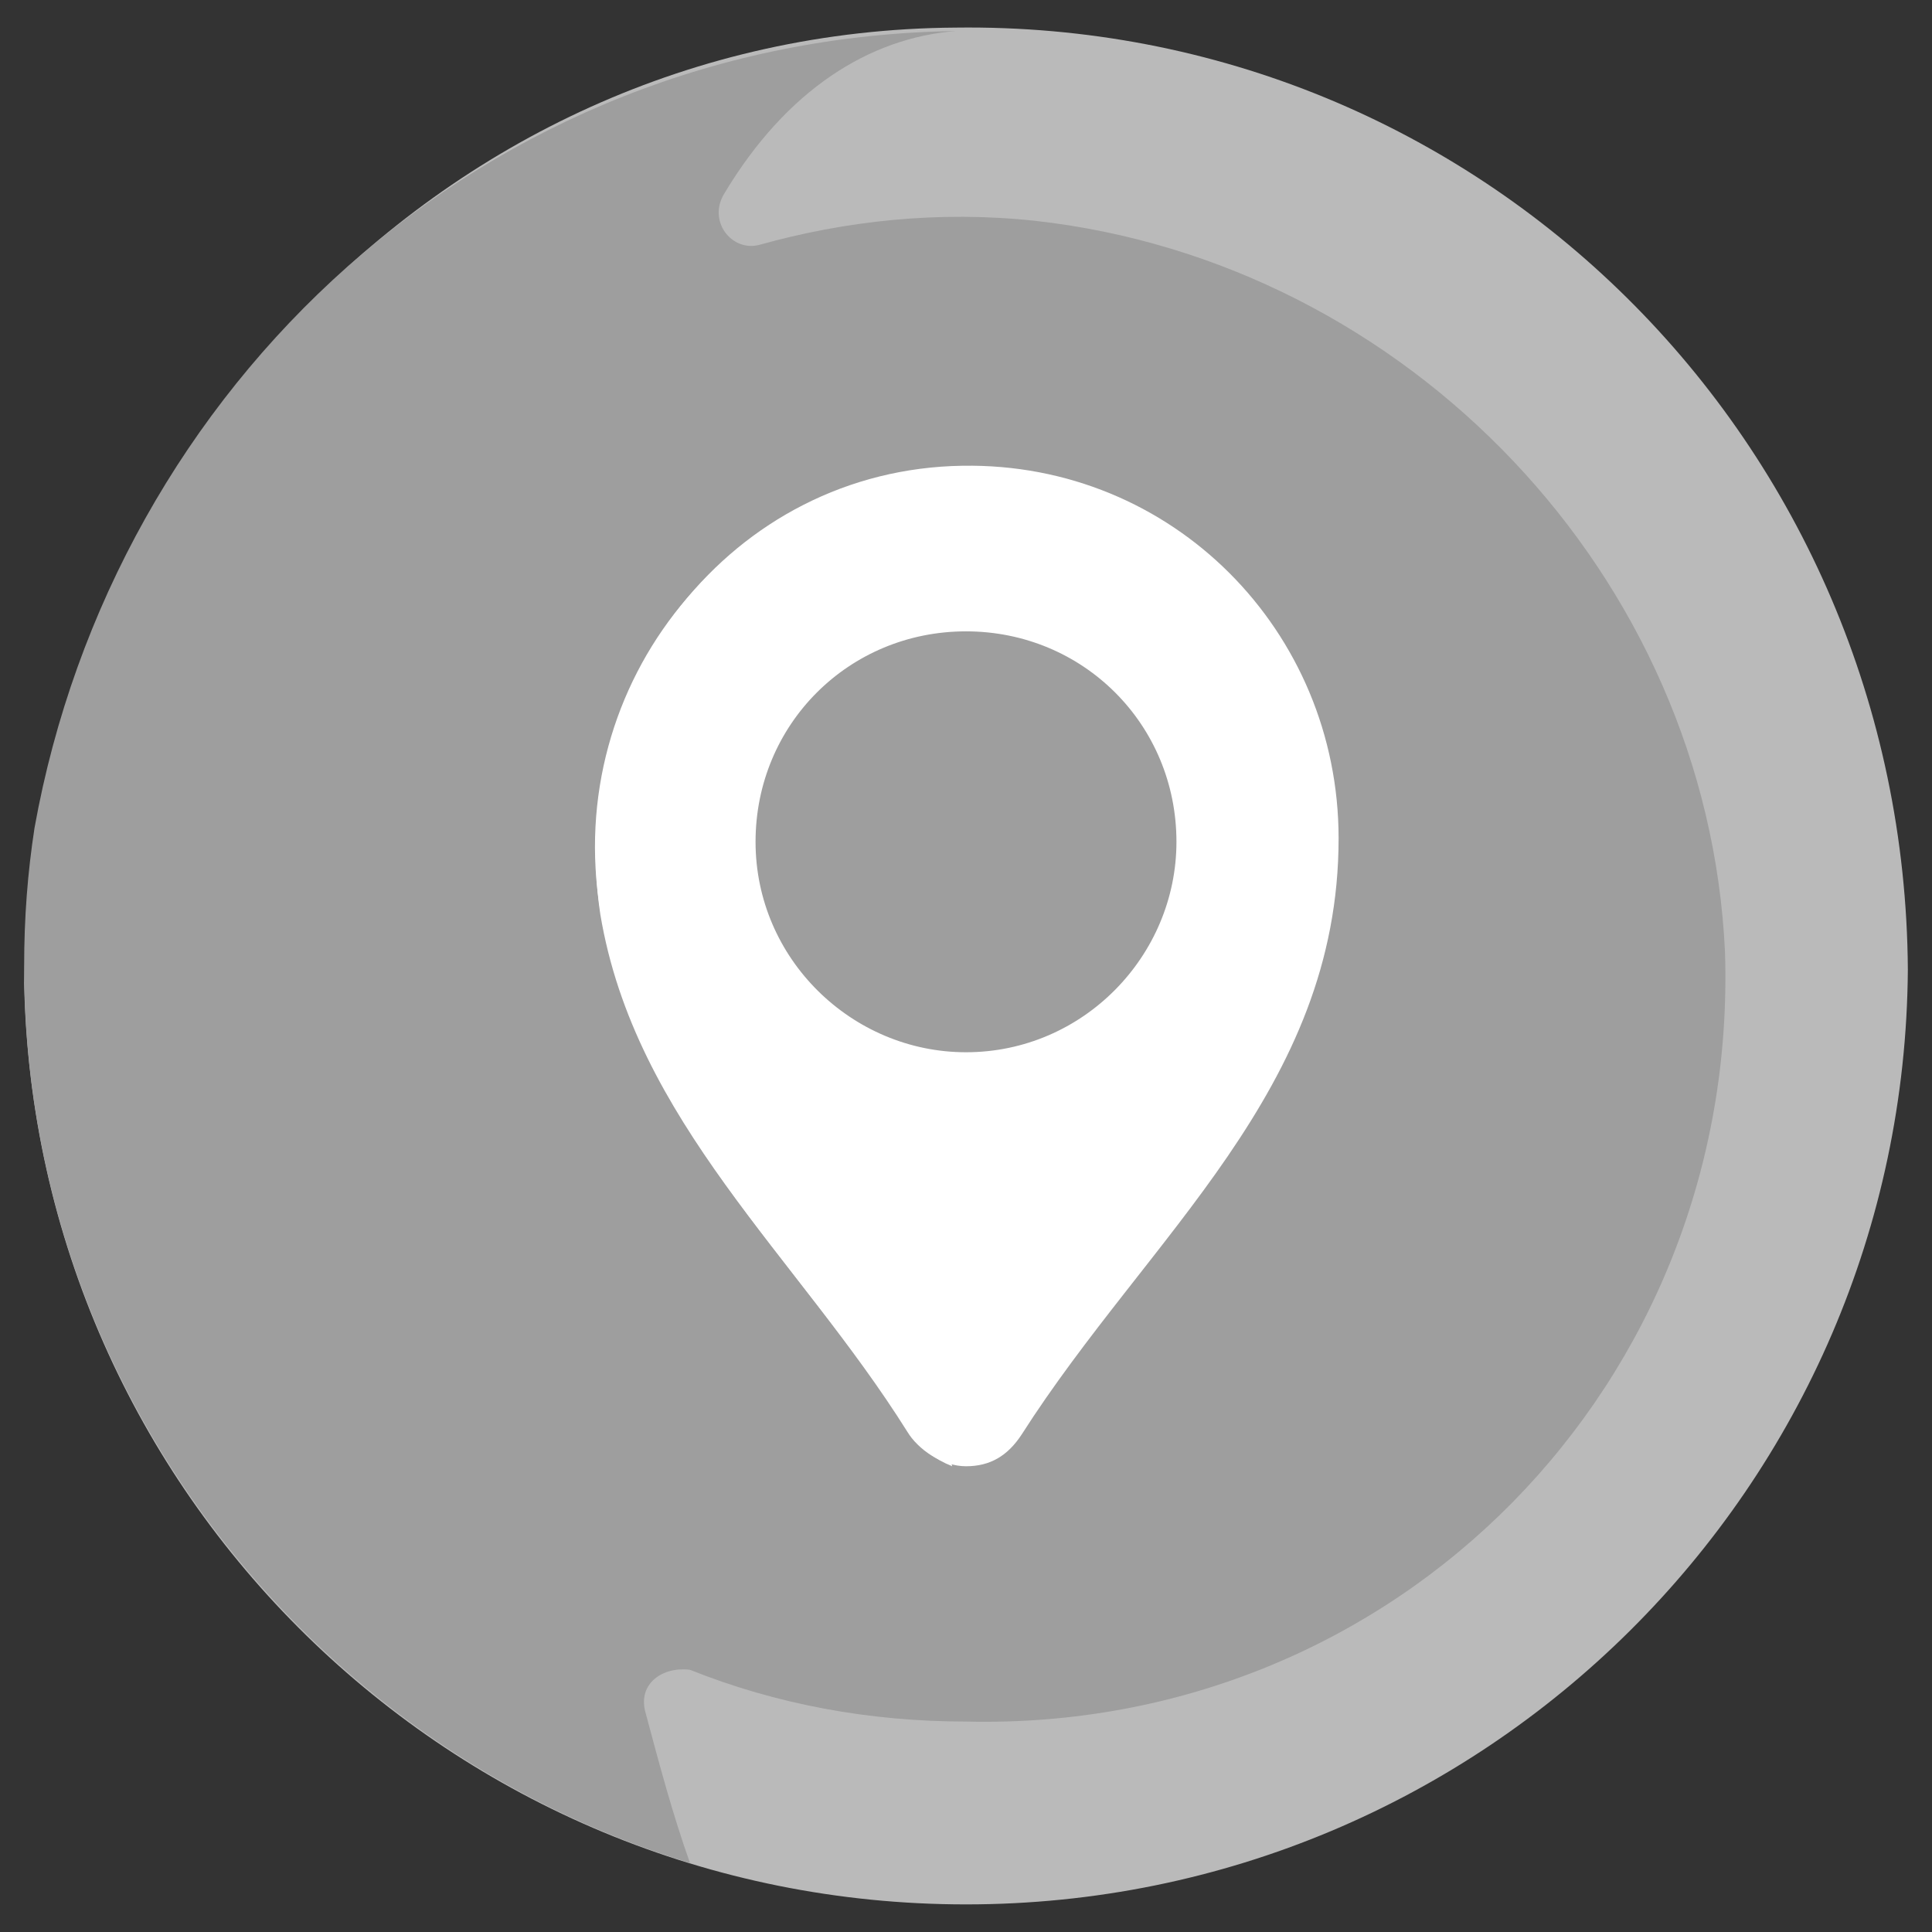
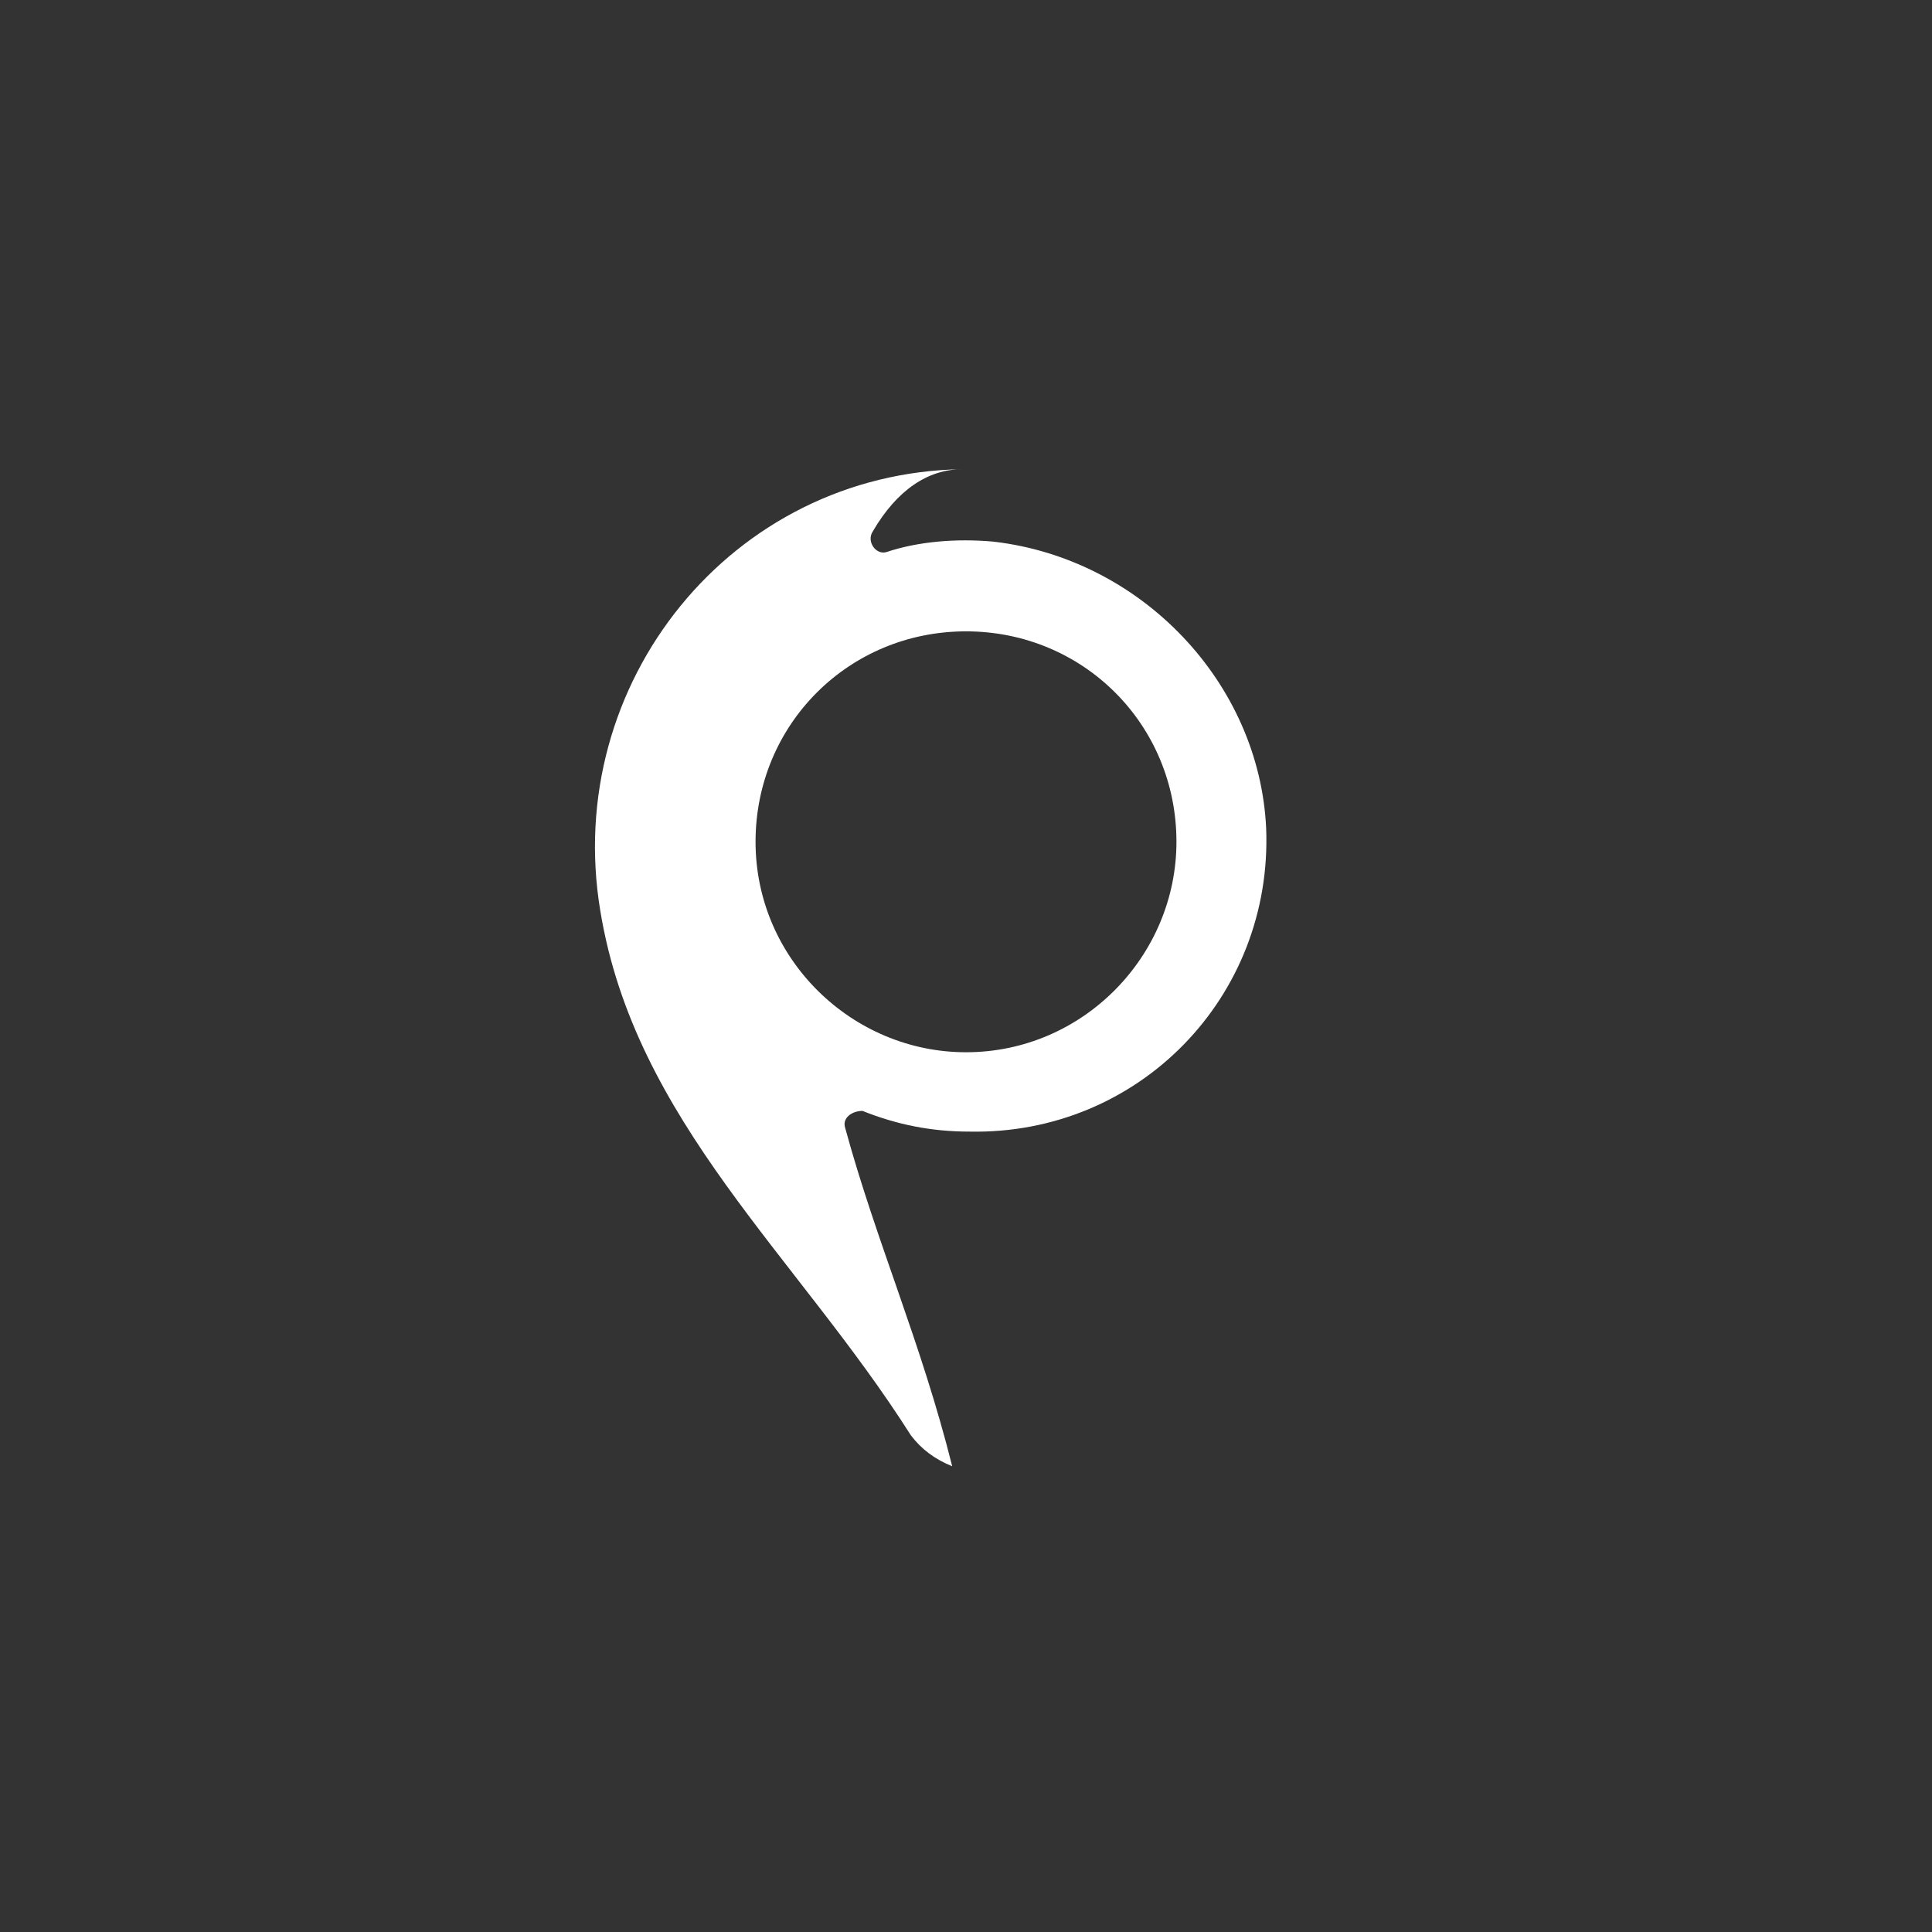
<svg xmlns="http://www.w3.org/2000/svg" version="1.1" id="Capa_1" x="0px" y="0px" viewBox="0 0 56 56" style="enable-background:new 0 0 56 56;" xml:space="preserve">
  <rect x="0" y="0" width="56" height="56" fill="#333333" stroke="none" />
  <style type="text/css">
	.st0{fill:#BABABA;}
	.st1{fill:#9E9E9E;}
	.st2{fill:#FFFFFF;}
</style>
  <g>
    <g>
      <g>
-         <path class="st0" d="M28,55.2c15,0,27.2-12.1,27.3-27.1C55.2,12.8,42.9,0.6,27.7,0.8C12.5,0.9,1,13.8,0.7,28.5     C1,43.3,13.1,55.2,28,55.2z M28,10.6c9.8,0,17.8,7.8,17.8,17.8s-8,17.8-17.8,17.8s-17.8-8-17.8-17.8S18.2,10.6,28,10.6z" />
-         <path class="st1" d="M30,6.4c-2.8-0.3-5.5,0-8,0.7c-0.8,0.2-1.5-0.7-1-1.5c1.8-3,4.2-4.5,6.7-4.7C14,1.1,3.3,11.2,1,24     c-0.2,1.3-0.3,2.6-0.3,4C0.7,40.2,8.9,50.6,20,54c-0.5-1.4-0.9-2.9-1.3-4.4c-0.2-0.8,0.5-1.3,1.3-1.2c2.5,1,5.2,1.5,8,1.5     c12.5,0.3,22.4-9.8,22-22.3C49.5,16.7,40.8,7.6,30,6.4z" />
-       </g>
+         </g>
    </g>
    <g>
      <g>
-         <path class="st2" d="M26.3,41.5c0.3,0.5,1,1,1.7,1c0.7,0,1.2-0.3,1.6-0.9c3.7-5.8,9.2-10,9.2-17.3c0-6-4.8-10.9-10.9-10.8     c-6.7,0.1-11.5,6.3-10.5,13C18.4,32.5,23.1,36.4,26.3,41.5L26.3,41.5z M28,17.4c3.9,0,7,3.1,7,7s-3.1,7-7,7s-7-3.1-7-7     S24.2,17.4,28,17.4z" />
-       </g>
+         </g>
      <g>
        <path class="st2" d="M28.8,15.7c-1.1-0.1-2.2,0-3.1,0.3c-0.3,0.1-0.6-0.3-0.4-0.6c0.7-1.2,1.6-1.8,2.6-1.8l0,0     c-6.7,0.1-11.6,6.2-10.5,12.8c1,6.1,5.7,10,9,15.2c0.3,0.4,0.7,0.7,1.2,0.9c-0.9-3.6-2.2-6.5-3.1-9.8c-0.1-0.3,0.2-0.5,0.5-0.5     c1,0.4,2,0.6,3.1,0.6c4.9,0.1,8.8-3.9,8.6-8.8C36.5,19.8,33.1,16.2,28.8,15.7z M28,30.5c-3.3,0-6.1-2.7-6.1-6.1s2.7-6.1,6.1-6.1     s6.1,2.7,6.1,6.1C34.1,27.7,31.4,30.5,28,30.5z" />
      </g>
    </g>
  </g>
</svg>